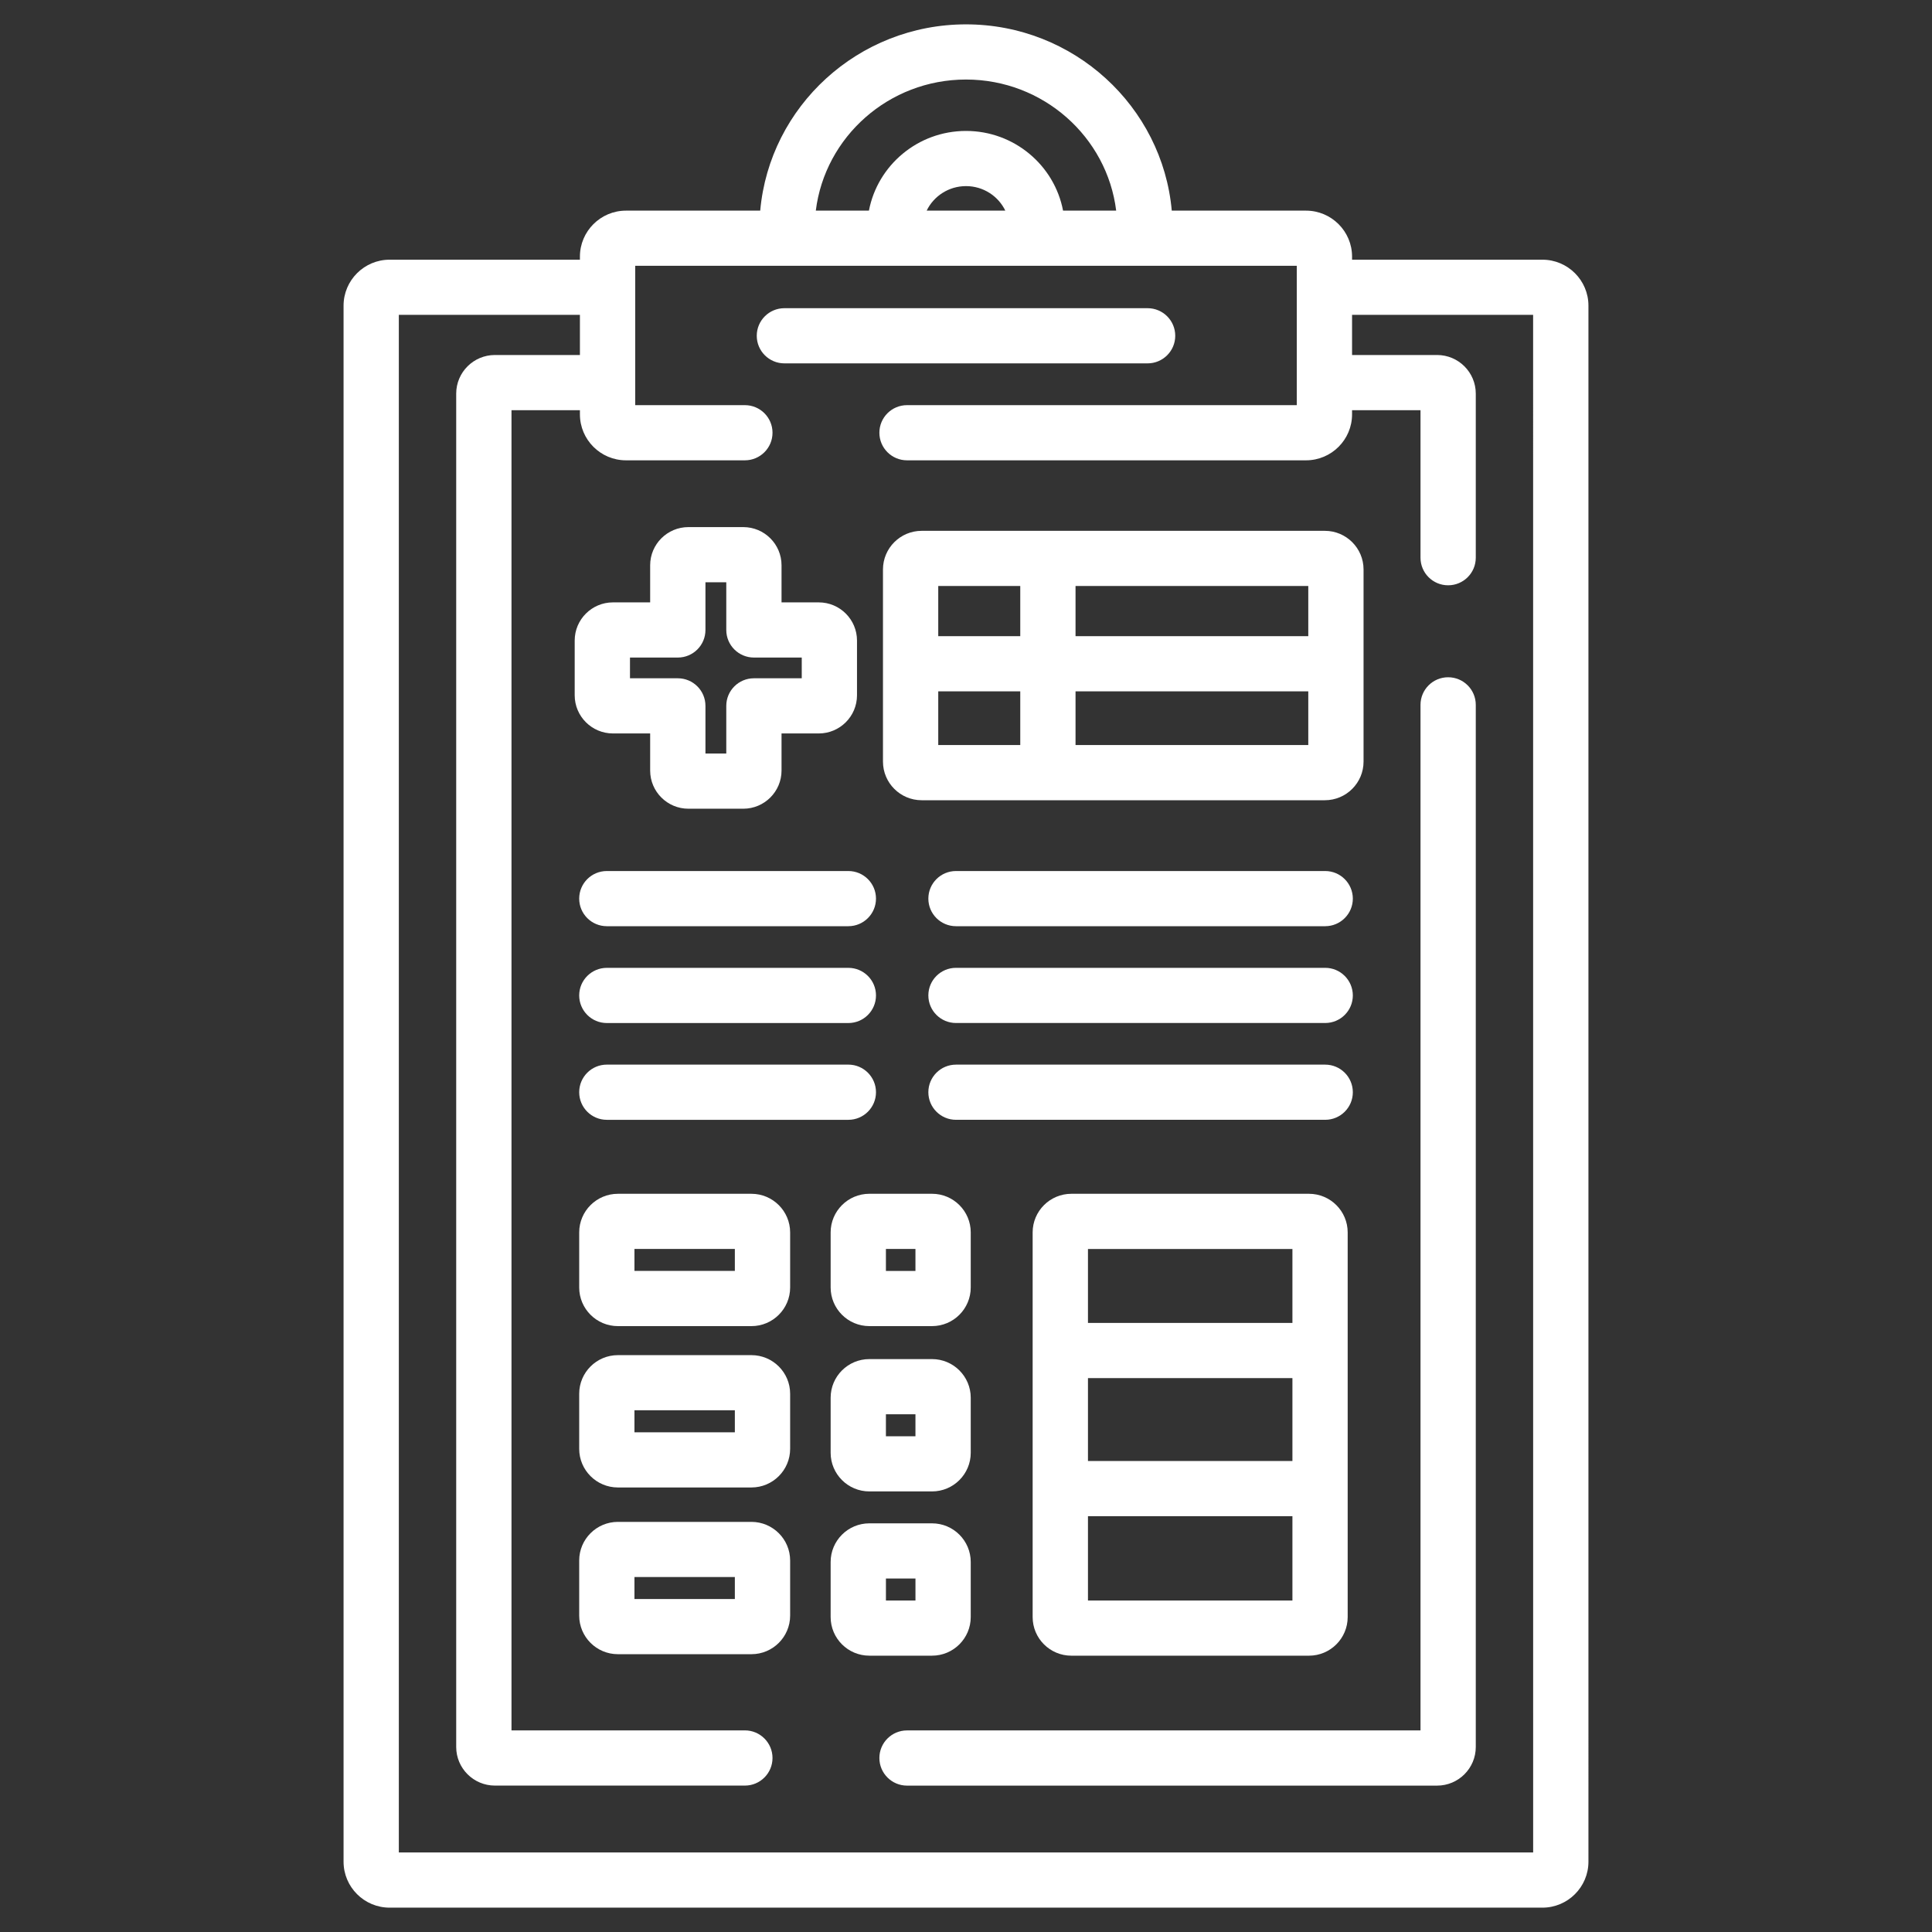
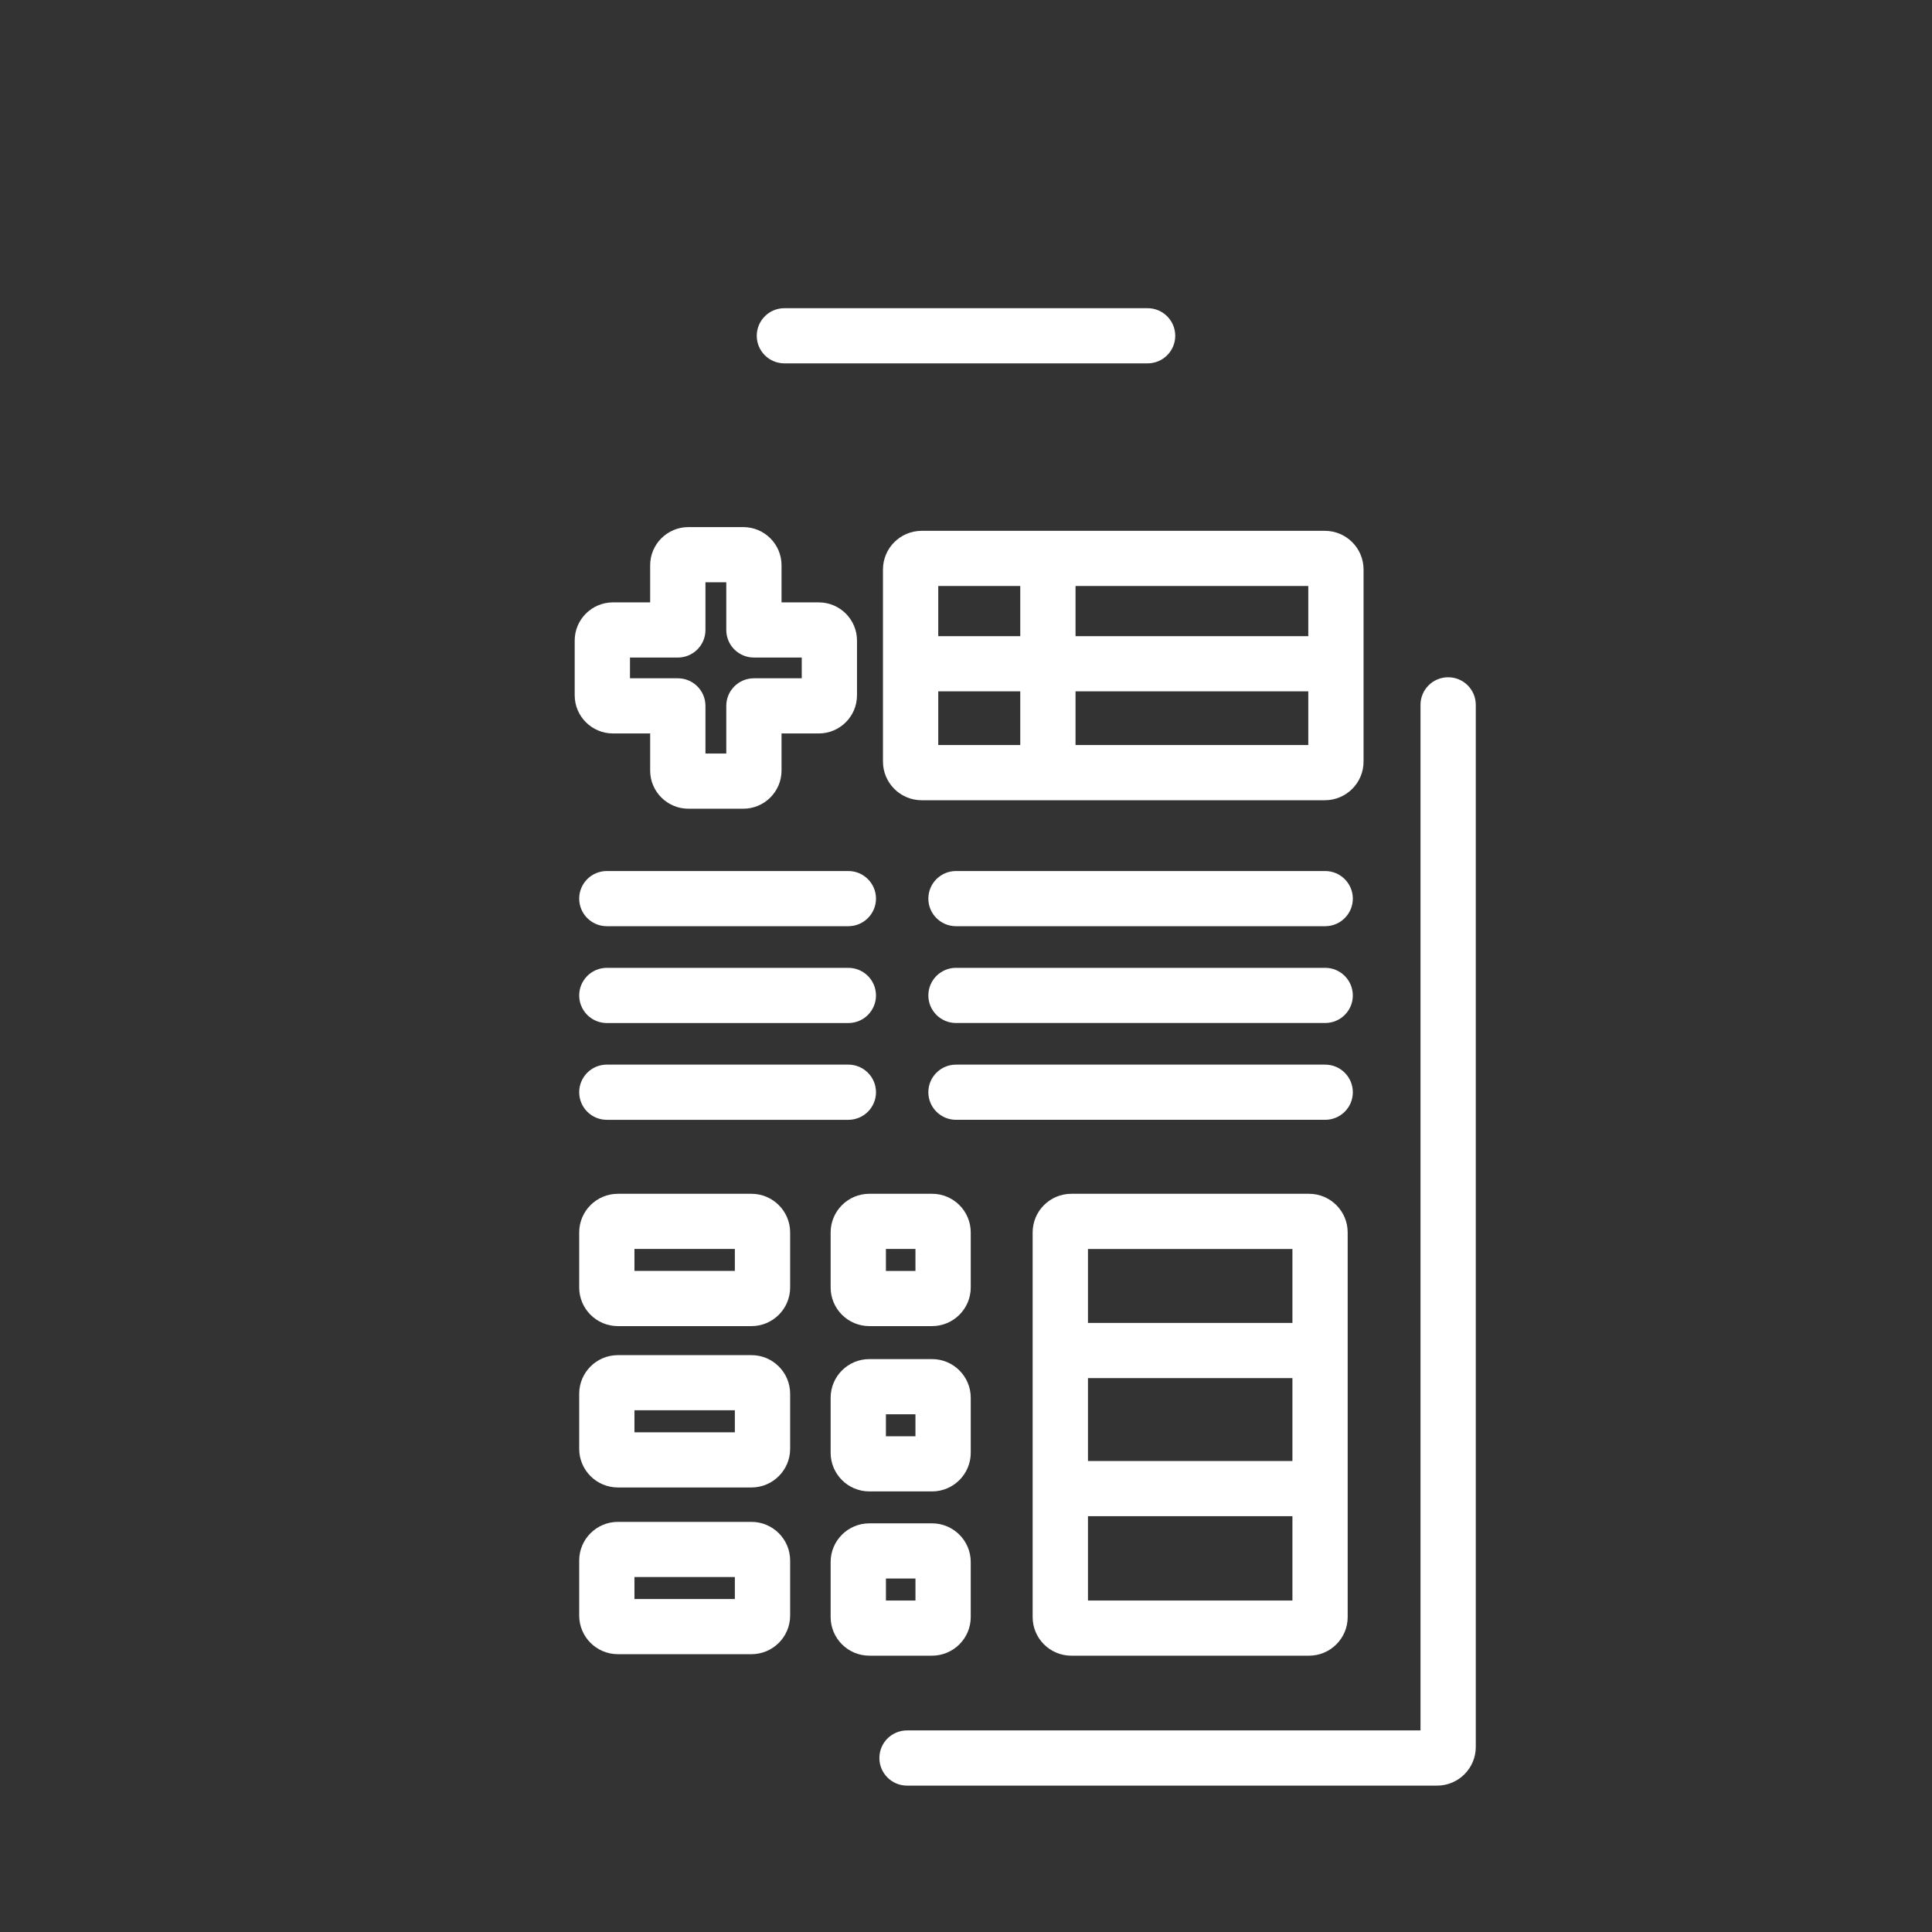
<svg xmlns="http://www.w3.org/2000/svg" version="1.1" id="Layer_1" x="0px" y="0px" width="115px" height="115px" viewBox="0 0 115 115" enable-background="new 0 0 115 115" xml:space="preserve">
  <rect x="0" y="0" width="115" height="115" fill="#333333" stroke="none" />
  <g>
-     <path fill="#FFFFFF" d="M91.809,15.458H80.48v-0.183c0-1.509-1.23-2.737-2.742-2.737h-7.99C69.191,6.332,63.913,1.45,57.5,1.45   S45.808,6.332,45.251,12.538h-7.99c-1.512,0-2.742,1.228-2.742,2.737v0.183H23.192c-1.512,0-2.742,1.228-2.742,2.737v92.62   c0,1.51,1.23,2.736,2.742,2.736h68.617c1.512,0,2.741-1.228,2.741-2.736V18.194C94.55,16.685,93.32,15.458,91.809,15.458z    M57.5,4.734c4.595,0,8.396,3.413,8.939,7.803h-3.162C62.764,9.84,60.369,7.794,57.5,7.794s-5.263,2.047-5.778,4.744H48.56   C49.104,8.147,52.904,4.734,57.5,4.734z M59.84,12.538h-4.681c0.416-0.861,1.308-1.46,2.341-1.46S59.424,11.677,59.84,12.538z    M91.259,110.266H23.74V18.741h10.779v2.39h-5.061c-1.27,0-2.303,1.031-2.303,2.299v80.556c0,1.268,1.033,2.299,2.303,2.299h14.88   c0.908,0,1.645-0.735,1.645-1.643c0-0.906-0.737-1.643-1.645-1.643H30.446V24.416h4.073v0.247c0,1.509,1.23,2.737,2.742,2.737   h7.077c0.908,0,1.645-0.735,1.645-1.642c0-0.907-0.737-1.642-1.645-1.642H37.81v-8.294h39.379v8.294H53.99   c-0.908,0-1.646,0.735-1.646,1.642c0,0.907,0.737,1.642,1.646,1.642h23.749c1.512,0,2.741-1.228,2.741-2.737v-0.247h4.074v8.781   c0,0.907,0.735,1.642,1.645,1.642c0.908,0,1.645-0.735,1.645-1.642V23.43c0-1.268-1.033-2.299-2.303-2.299H80.48v-2.39h10.777   L91.259,110.266L91.259,110.266z" />
    <path fill="#FFFFFF" d="M86.199,40.313c-0.909,0-1.645,0.735-1.645,1.642v61.046H53.99c-0.908,0-1.646,0.735-1.646,1.642   c0,0.907,0.737,1.644,1.646,1.644h31.551c1.27,0,2.303-1.031,2.303-2.3V41.955C87.844,41.048,87.107,40.313,86.199,40.313z" />
    <path fill="#FFFFFF" d="M54.861,47.633h24c1.27,0,2.303-1.031,2.303-2.299V33.896c0-1.268-1.033-2.299-2.303-2.299h-24   c-1.27,0-2.303,1.031-2.303,2.299v11.438C52.558,46.602,53.591,47.633,54.861,47.633z M64.02,34.881h13.854v2.986H64.02V34.881z    M64.02,41.151h13.854v3.197H64.02V41.151z M55.848,34.881h4.882v2.986h-4.882V34.881z M55.848,41.151h4.882v3.197h-4.882V41.151z" />
    <path fill="#FFFFFF" d="M36.485,43.658H38.7v2.209c0,1.253,1.021,2.271,2.276,2.271h3.267c1.255,0,2.277-1.019,2.277-2.271v-2.209   h2.216c1.255,0,2.276-1.019,2.276-2.272v-3.259c0-1.252-1.021-2.271-2.276-2.271H46.52v-2.209c0-1.253-1.021-2.272-2.277-2.272   h-3.267c-1.255,0-2.276,1.019-2.276,2.272v2.209h-2.216c-1.255,0-2.276,1.019-2.276,2.271v3.259   C34.208,42.638,35.229,43.658,36.485,43.658z M37.499,39.14h2.847c0.909,0,1.645-0.735,1.645-1.642V34.66h1.24v2.838   c0,0.907,0.737,1.642,1.645,1.642h2.847v1.234h-2.847c-0.908,0-1.645,0.735-1.645,1.642v2.838h-1.24v-2.838   c0-0.907-0.737-1.642-1.645-1.642h-2.847V39.14z" />
    <path fill="#FFFFFF" d="M36.121,55.131h14.376c0.908,0,1.645-0.736,1.645-1.642c0-0.907-0.737-1.642-1.645-1.642H36.121   c-0.909,0-1.645,0.735-1.645,1.642C34.476,54.396,35.212,55.131,36.121,55.131z" />
    <path fill="#FFFFFF" d="M36.121,60.895h14.376c0.908,0,1.645-0.734,1.645-1.643c0-0.906-0.737-1.642-1.645-1.642H36.121   c-0.909,0-1.645,0.736-1.645,1.642S35.212,60.895,36.121,60.895z" />
    <path fill="#FFFFFF" d="M36.121,66.656h14.376c0.908,0,1.645-0.735,1.645-1.643c0-0.906-0.737-1.643-1.645-1.643H36.121   c-0.909,0-1.645,0.734-1.645,1.643C34.476,65.921,35.212,66.656,36.121,66.656z" />
    <path fill="#FFFFFF" d="M78.879,51.847H56.905c-0.909,0-1.646,0.735-1.646,1.642c0,0.907,0.737,1.642,1.646,1.642H78.88   c0.908,0,1.646-0.736,1.646-1.642C80.523,52.582,79.788,51.847,78.879,51.847z" />
    <path fill="#FFFFFF" d="M78.879,57.609H56.905c-0.909,0-1.646,0.735-1.646,1.642s0.737,1.642,1.646,1.642H78.88   c0.908,0,1.646-0.733,1.646-1.642C80.523,58.344,79.788,57.609,78.879,57.609z" />
    <path fill="#FFFFFF" d="M78.879,63.371H56.905c-0.909,0-1.646,0.734-1.646,1.643c0,0.906,0.737,1.641,1.646,1.641H78.88   c0.908,0,1.646-0.733,1.646-1.641C80.525,64.105,79.788,63.371,78.879,63.371z" />
    <path fill="#FFFFFF" d="M44.729,71.059h-7.95c-1.27,0-2.303,1.031-2.303,2.299v3.279c0,1.268,1.033,2.299,2.303,2.299h7.95   c1.27,0,2.303-1.031,2.303-2.299v-3.279C47.032,72.091,45.998,71.059,44.729,71.059z M43.741,75.65h-5.976v-1.309h5.976V75.65   L43.741,75.65z" />
    <path fill="#FFFFFF" d="M44.729,80.663h-7.95c-1.27,0-2.303,1.03-2.303,2.299v3.279c0,1.268,1.033,2.299,2.303,2.299h7.95   c1.27,0,2.303-1.031,2.303-2.299v-3.279C47.032,81.693,45.998,80.663,44.729,80.663z M43.741,85.255h-5.976v-1.31h5.976V85.255   L43.741,85.255z" />
    <path fill="#FFFFFF" d="M44.729,90.588h-7.95c-1.27,0-2.303,1.031-2.303,2.299v3.278c0,1.269,1.033,2.299,2.303,2.299h7.95   c1.27,0,2.303-1.03,2.303-2.299v-3.278C47.032,91.619,45.998,90.588,44.729,90.588z M43.741,95.18h-5.976v-1.308h5.976V95.18   L43.741,95.18z" />
    <path fill="#FFFFFF" d="M49.443,73.357v3.278c0,1.269,1.033,2.3,2.303,2.3h3.733c1.27,0,2.303-1.031,2.303-2.3v-3.278   c0-1.269-1.033-2.299-2.303-2.299h-3.733C50.476,71.059,49.443,72.091,49.443,73.357z M52.733,74.343h1.758v1.308h-1.758V74.343z" />
    <path fill="#FFFFFF" d="M51.746,88.775h3.733c1.27,0,2.303-1.031,2.303-2.299v-3.279c0-1.268-1.033-2.299-2.303-2.299h-3.733   c-1.27,0-2.303,1.031-2.303,2.299v3.279C49.443,87.744,50.476,88.775,51.746,88.775z M52.733,84.184h1.758v1.309h-1.758V84.184z" />
    <path fill="#FFFFFF" d="M57.782,96.253v-3.278c0-1.268-1.033-2.3-2.303-2.3h-3.733c-1.27,0-2.303,1.031-2.303,2.3v3.278   c0,1.269,1.033,2.299,2.303,2.299h3.733C56.749,98.552,57.782,97.521,57.782,96.253z M54.492,95.268h-1.758V93.96h1.758V95.268z" />
    <path fill="#FFFFFF" d="M77.917,71.059H63.771c-1.271,0-2.304,1.031-2.304,2.299v22.896c0,1.27,1.033,2.299,2.304,2.299h14.145   c1.27,0,2.303-1.029,2.303-2.299V73.357C80.22,72.091,79.188,71.059,77.917,71.059z M76.93,95.268H64.76v-5.019h12.17V95.268   L76.93,95.268z M76.93,86.964H64.76v-4.935h12.17V86.964L76.93,86.964z M76.93,78.747H64.76v-4.403h12.17V78.747L76.93,78.747z" />
    <path fill="#FFFFFF" d="M68.309,21.629c0.908,0,1.646-0.735,1.646-1.642c0-0.907-0.737-1.642-1.646-1.642H46.69   c-0.908,0-1.645,0.735-1.645,1.642c0,0.907,0.737,1.642,1.645,1.642H68.309z" />
  </g>
</svg>